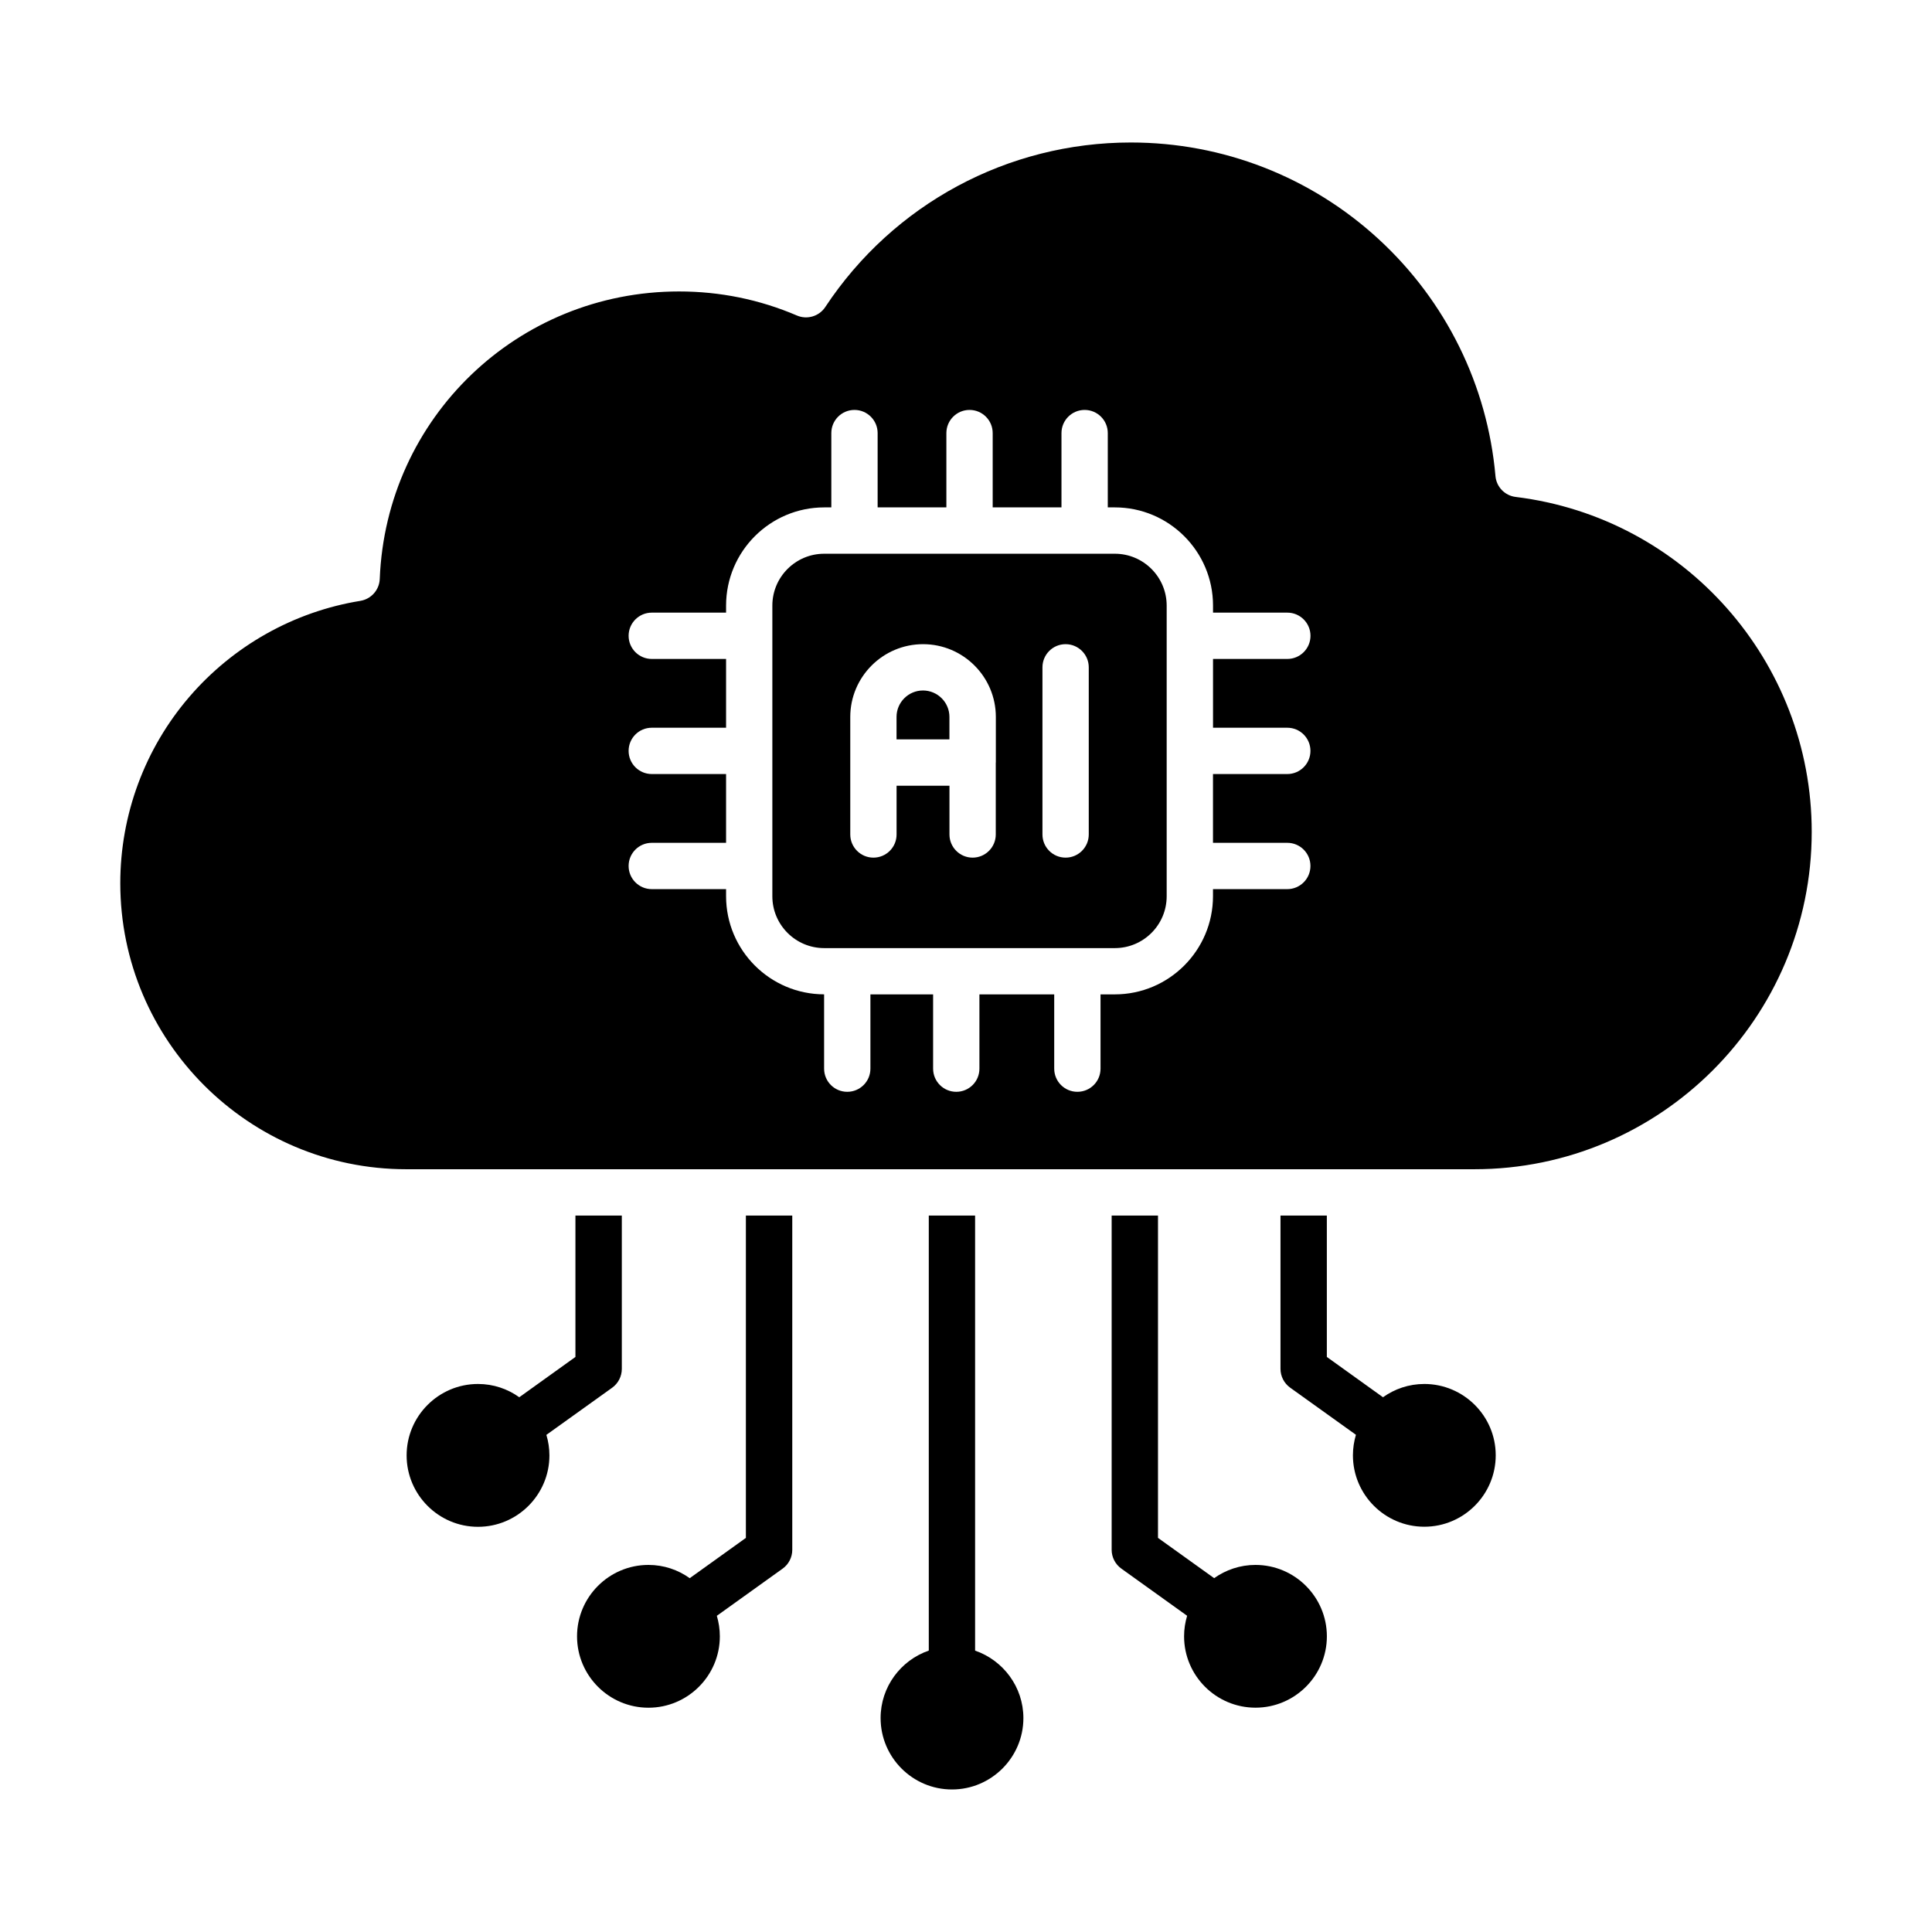
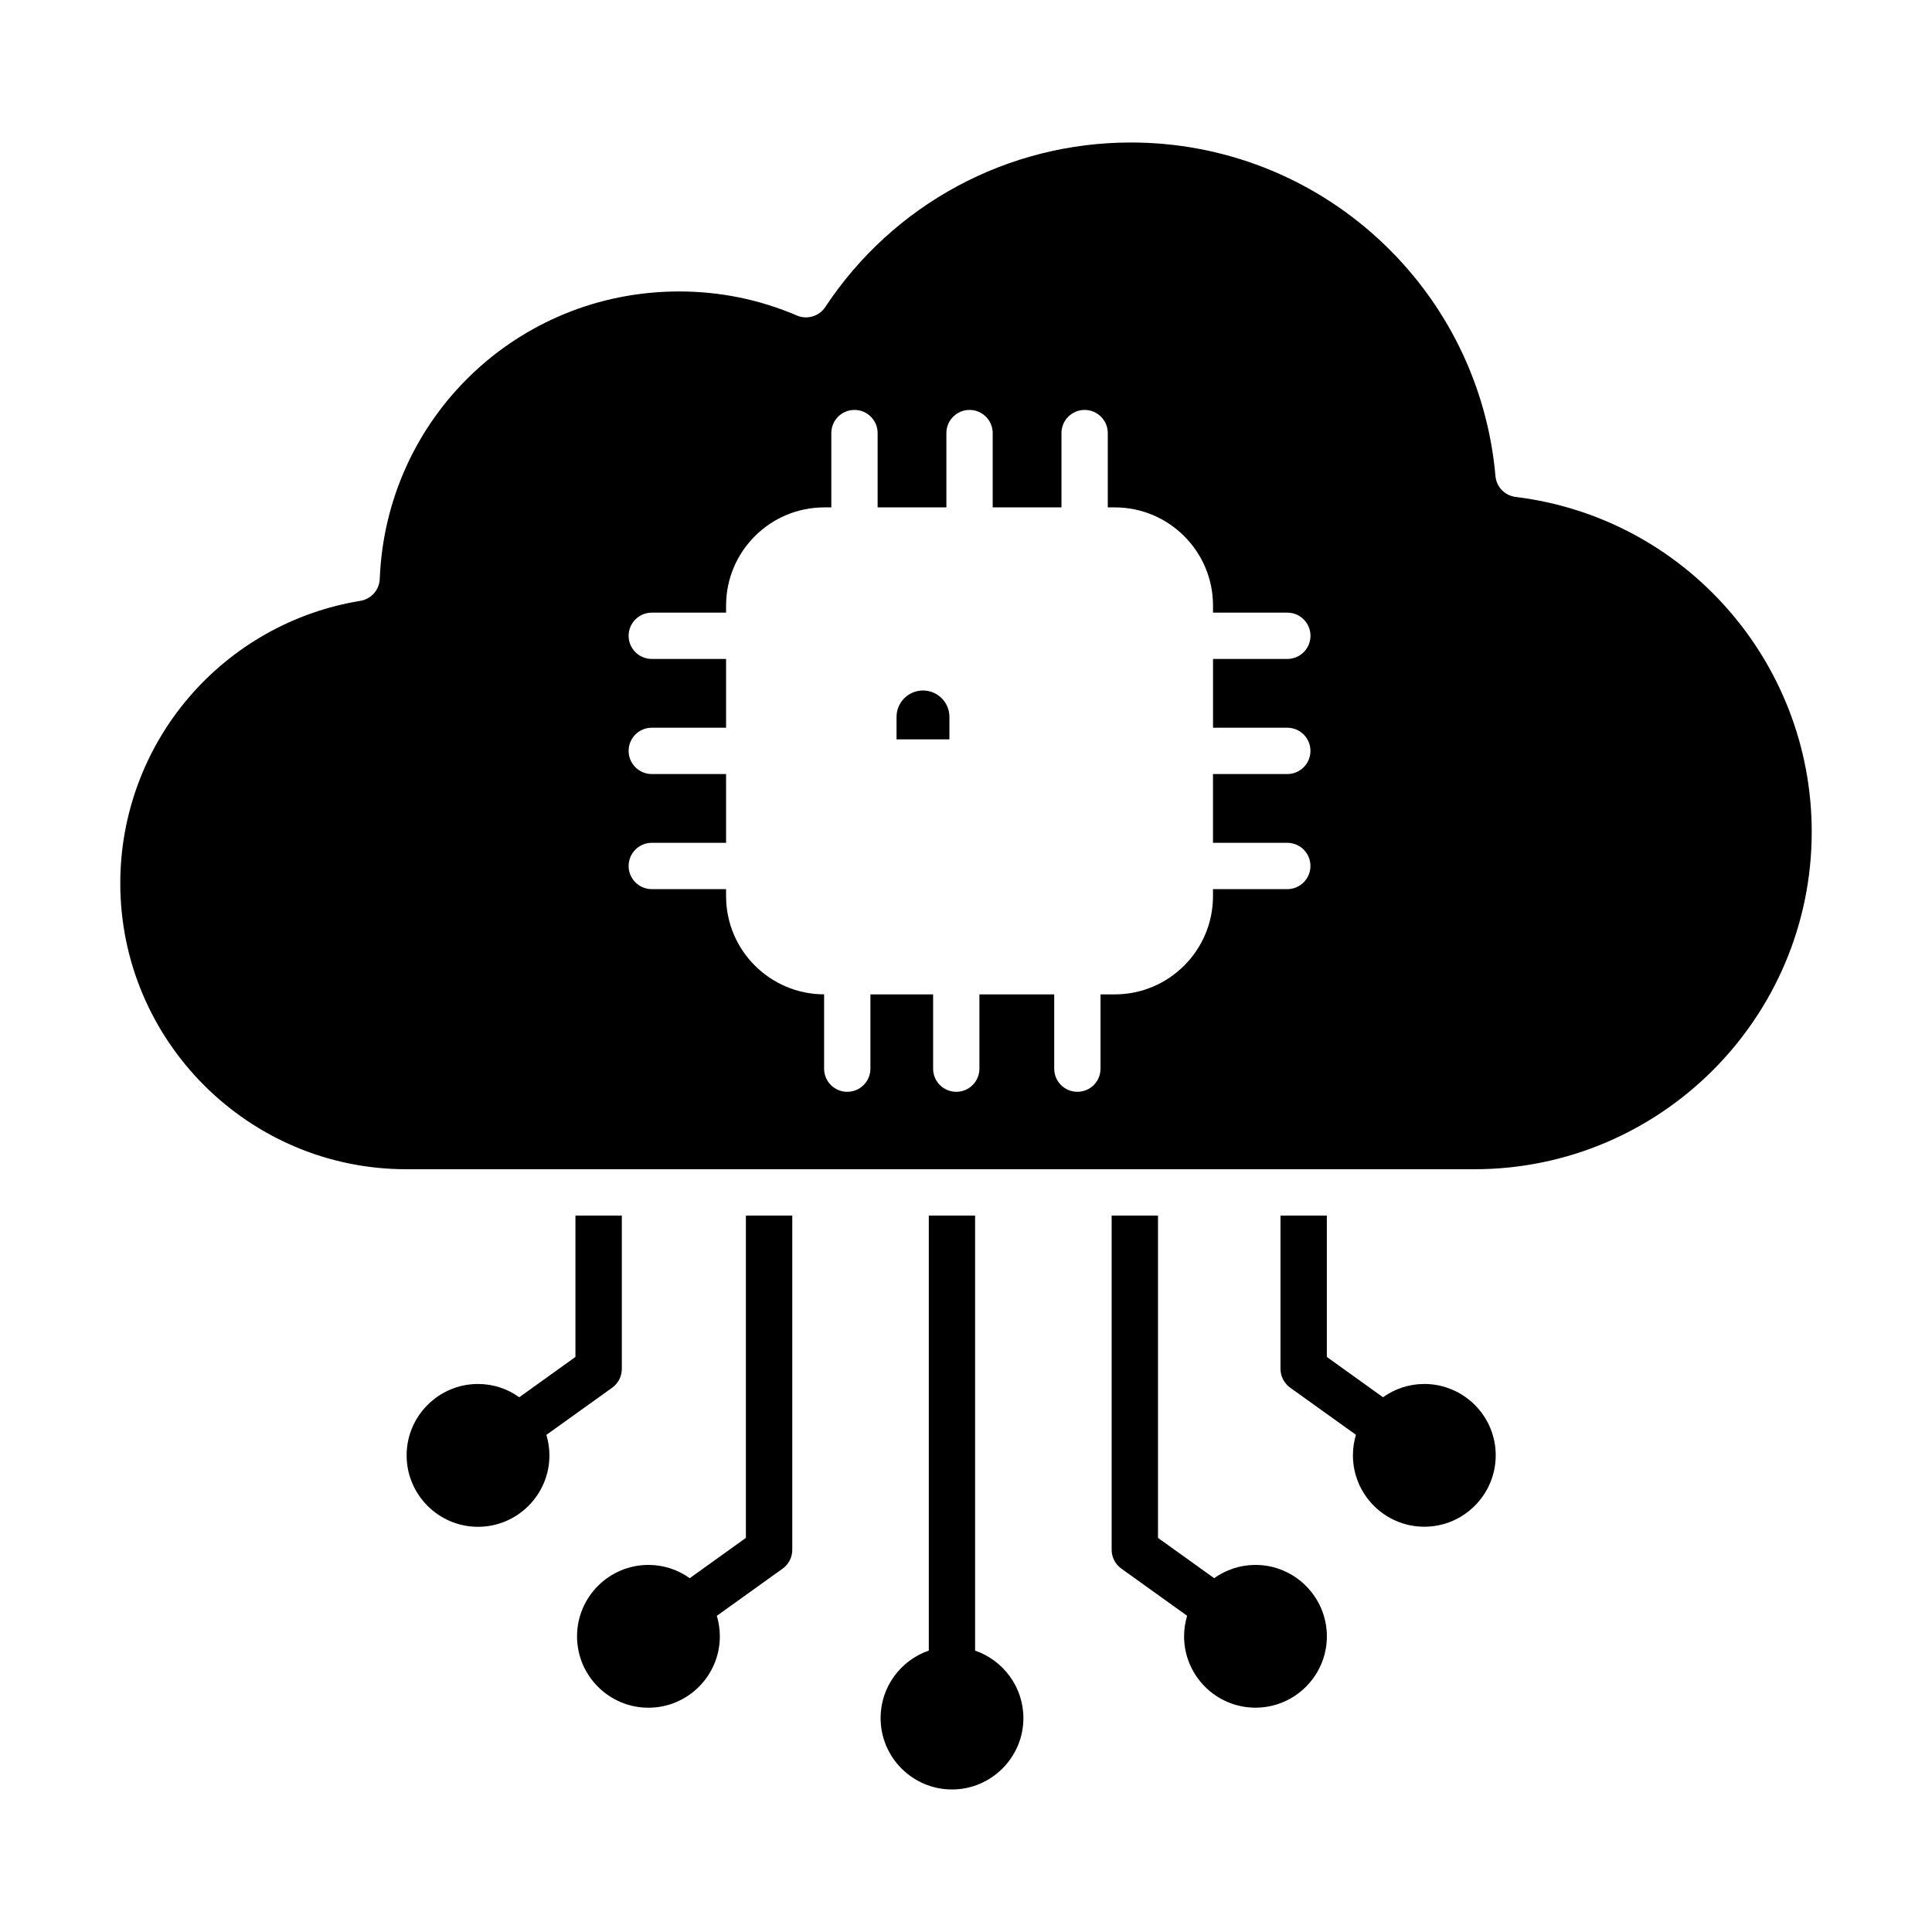
<svg xmlns="http://www.w3.org/2000/svg" id="Layer_1" viewBox="0 0 514 514">
  <g>
    <g>
      <g id="XMLID_00000179630099713756977030000014135528432246006945_" fill="rgb(0,0,0)">
        <path d="m252.59 190.73v5.98h-14.07v-5.98c0-3.87 3.15-7.03 7.04-7.03 3.88.01 7.03 3.16 7.03 7.03z" />
-         <path d="m296.6 147.32h-77.33c-7.6 0-13.79 6.18-13.79 13.79v77.34c0 7.6 6.18 13.79 13.79 13.79h77.33c7.6 0 13.79-6.18 13.79-13.79v-77.35c-.01-7.6-6.19-13.78-13.79-13.78zm-31.68 55.54v.02.02 19.11c0 3.4-2.76 6.16-6.16 6.16s-6.16-2.76-6.16-6.16v-12.97h-14.07v12.97c0 3.4-2.75 6.16-6.16 6.16-3.4 0-6.16-2.76-6.16-6.16v-19.11s0-.01 0-.02c0 0 0-.01 0-.02v-12.12c0-10.67 8.69-19.36 19.37-19.36 10.67 0 19.36 8.68 19.36 19.36v12.12zm24.74 19.15c0 3.4-2.76 6.16-6.16 6.16-3.41 0-6.16-2.76-6.16-6.16v-44.47c0-3.4 2.75-6.16 6.16-6.16 3.4 0 6.16 2.76 6.16 6.16z" />
        <path d="m403.25 132.21c-2.9-.35-5.14-2.67-5.39-5.57-2.13-24.14-13.16-46.52-31.07-63.01-18.01-16.58-41.42-25.72-65.93-25.72-32.78 0-63.17 16.36-81.29 43.76-1.63 2.49-4.83 3.44-7.56 2.27-9.92-4.25-20.47-6.4-31.35-6.4-42.95 0-77.93 33.6-79.63 76.48-.11 2.93-2.28 5.37-5.18 5.84-17.63 2.86-33.79 11.93-45.5 25.56-11.84 13.77-18.35 31.37-18.35 49.55 0 41.96 34.14 76.1 76.1 76.1h284.14c49.5 0 89.76-40.26 89.76-89.76 0-45.3-33.85-83.6-78.75-89.1zm-60.77 61.4c3.4 0 6.16 2.75 6.16 6.16 0 3.4-2.76 6.16-6.16 6.16h-19.77v18.3h19.77c3.4 0 6.16 2.75 6.16 6.16 0 3.4-2.76 6.16-6.16 6.16h-19.77v1.88c0 14.39-11.71 26.12-26.12 26.12h-3.8v19.76c0 3.41-2.75 6.16-6.16 6.16-3.4 0-6.16-2.75-6.16-6.16v-19.76h-19.9v19.76c0 3.41-2.75 6.16-6.16 6.16-3.4 0-6.16-2.75-6.16-6.16v-19.76h-16.68v19.76c0 3.41-2.76 6.16-6.16 6.16-3.41 0-6.16-2.75-6.16-6.16v-19.77c-14.38-.02-26.08-11.72-26.08-26.11v-1.88h-19.77c-3.4 0-6.16-2.76-6.16-6.16 0-3.41 2.76-6.16 6.16-6.16h19.77v-18.3h-19.77c-3.4 0-6.16-2.76-6.16-6.16 0-3.41 2.76-6.16 6.16-6.16h19.77v-18.3h-19.77c-3.4 0-6.16-2.76-6.16-6.16s2.76-6.16 6.16-6.16h19.77v-1.88c0-14.4 11.71-26.12 26.12-26.12h1.88v-19.77c0-3.4 2.75-6.16 6.16-6.16 3.4 0 6.16 2.76 6.16 6.16v19.77h18.29v-19.77c0-3.4 2.76-6.16 6.16-6.16 3.41 0 6.16 2.76 6.16 6.16v19.77h18.3v-19.77c0-3.4 2.76-6.16 6.16-6.16 3.41 0 6.16 2.76 6.16 6.16v19.77h1.88c14.4 0 26.12 11.71 26.12 26.12v1.88h19.77c3.4 0 6.16 2.76 6.16 6.16s-2.76 6.16-6.16 6.16h-19.77v18.3z" />
      </g>
    </g>
    <g fill="rgb(0,0,0)">
      <g>
        <path d="m346.84 311.07c-.03 0-.05 0-.08 0h.15c-.02.01-.05 0-.07 0z" />
        <path d="m378.92 368.2c-4.09 0-7.88 1.32-10.98 3.53l-14.94-10.72v-37.61h-12.33v40.77c0 1.99.96 3.85 2.57 5.01l17.5 12.54c-.51 1.73-.8 3.55-.8 5.46 0 10.47 8.52 19 18.99 19 10.48 0 19-8.53 19-19s-8.53-18.98-19.01-18.98z" />
      </g>
      <g>
        <path d="m301.92 311.07c-.03 0-.05 0-.08 0h.15c-.02.01-.05 0-.07 0z" />
        <path d="m334.01 416.34c-4.1 0-7.88 1.32-10.99 3.52l-14.94-10.71v-85.75h-12.33v88.92c0 1.98.97 3.85 2.58 5l17.5 12.55c-.52 1.73-.81 3.55-.81 5.46 0 10.47 8.52 18.99 19 18.99 10.47 0 18.99-8.52 18.99-18.99-.01-10.47-8.53-18.99-19-18.99z" />
      </g>
      <g>
-         <path d="m253.26 311.07c-.03 0-.05 0-.08 0h.15c-.02.01-.04 0-.07 0z" />
        <path d="m259.42 439.14v-115.74h-12.32v115.73c-7.45 2.57-12.82 9.64-12.82 17.95 0 10.47 8.52 19 18.99 19s19-8.53 19-19c-.01-8.31-5.4-15.37-12.85-17.94z" />
      </g>
      <g>
        <path d="m204.6 311.07c-.03 0-.05 0-.08 0h.15c-.02.01-.04 0-.07 0z" />
        <path d="m198.44 323.4v85.75l-14.94 10.72c-3.1-2.22-6.89-3.53-10.98-3.53-10.48 0-19 8.52-19 19 0 10.47 8.52 18.99 19 18.99 10.47 0 18.99-8.52 18.99-18.99 0-1.9-.29-3.73-.8-5.46l17.5-12.55c1.61-1.15 2.57-3.02 2.57-5v-88.93z" />
      </g>
      <g>
-         <path d="m159.25 311.07c-.03 0-.05 0-.08 0h.15c-.02.01-.04 0-.07 0z" />
        <path d="m153.09 323.4v37.61l-14.94 10.72c-3.1-2.22-6.88-3.53-10.98-3.53-10.47 0-18.99 8.53-18.99 19s8.52 19 18.99 19 19-8.53 19-19c0-1.9-.29-3.73-.81-5.46l17.5-12.54c1.61-1.16 2.57-3.02 2.57-5.01v-40.79z" />
      </g>
    </g>
  </g>
</svg>